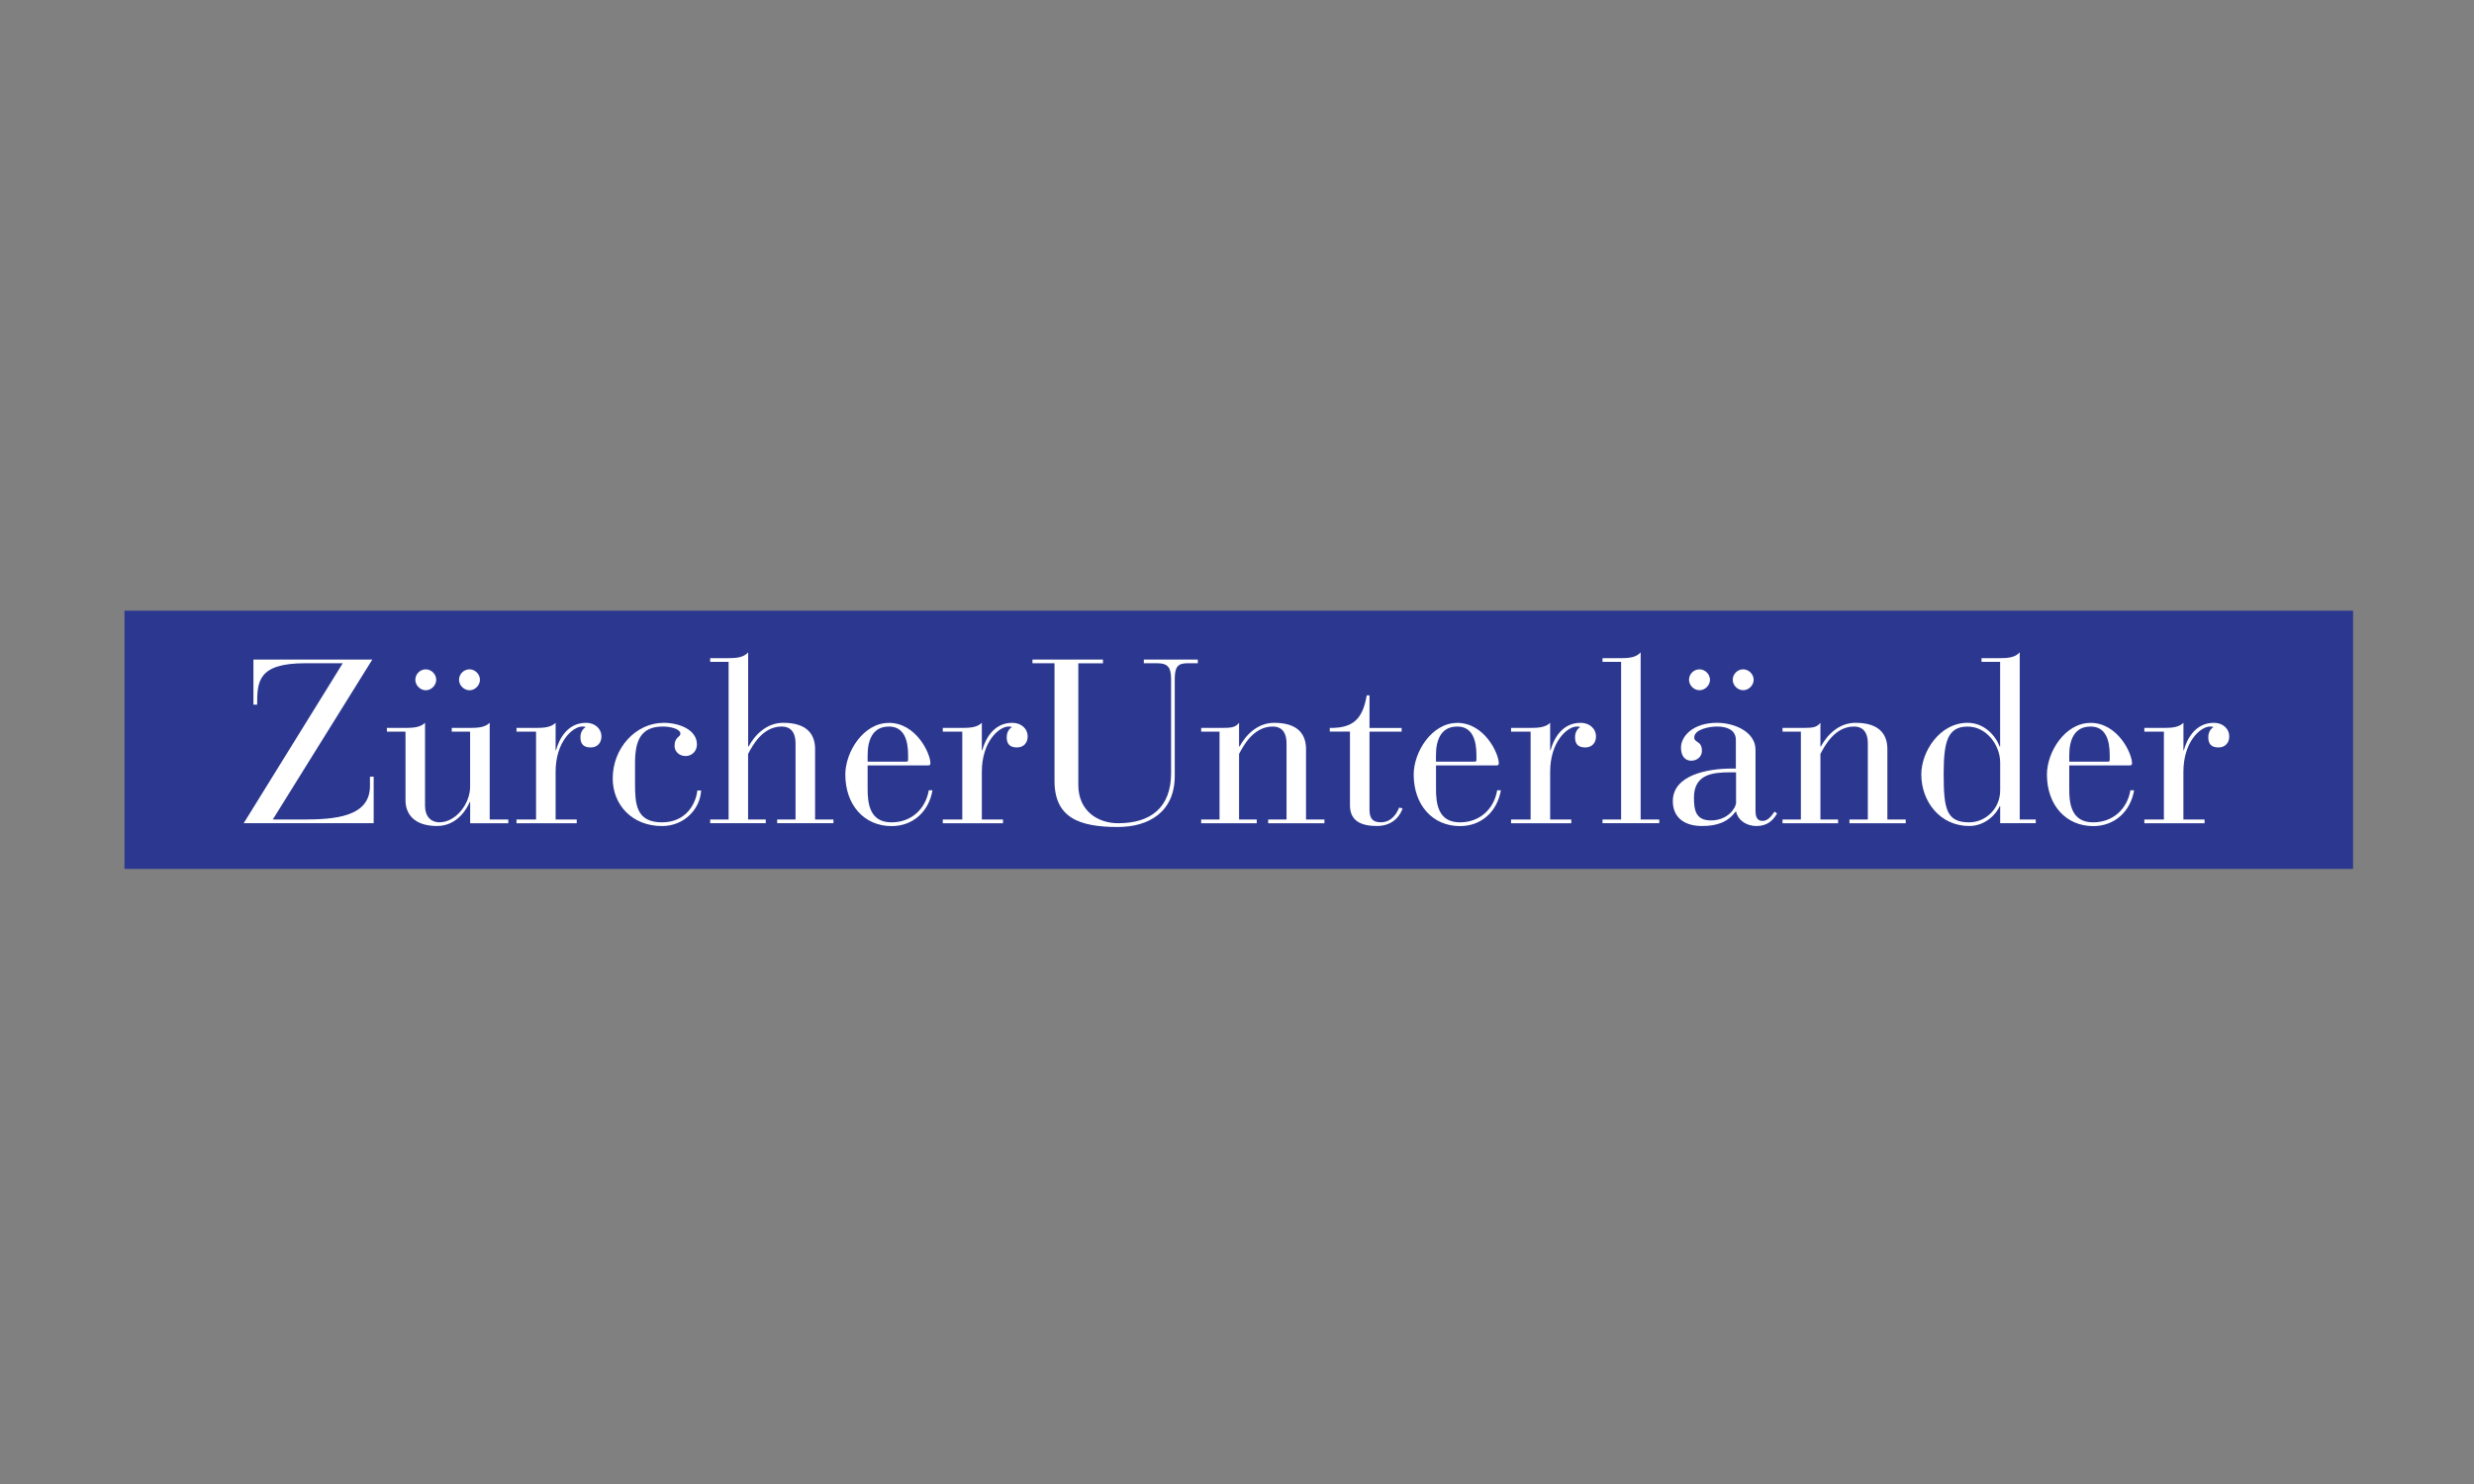
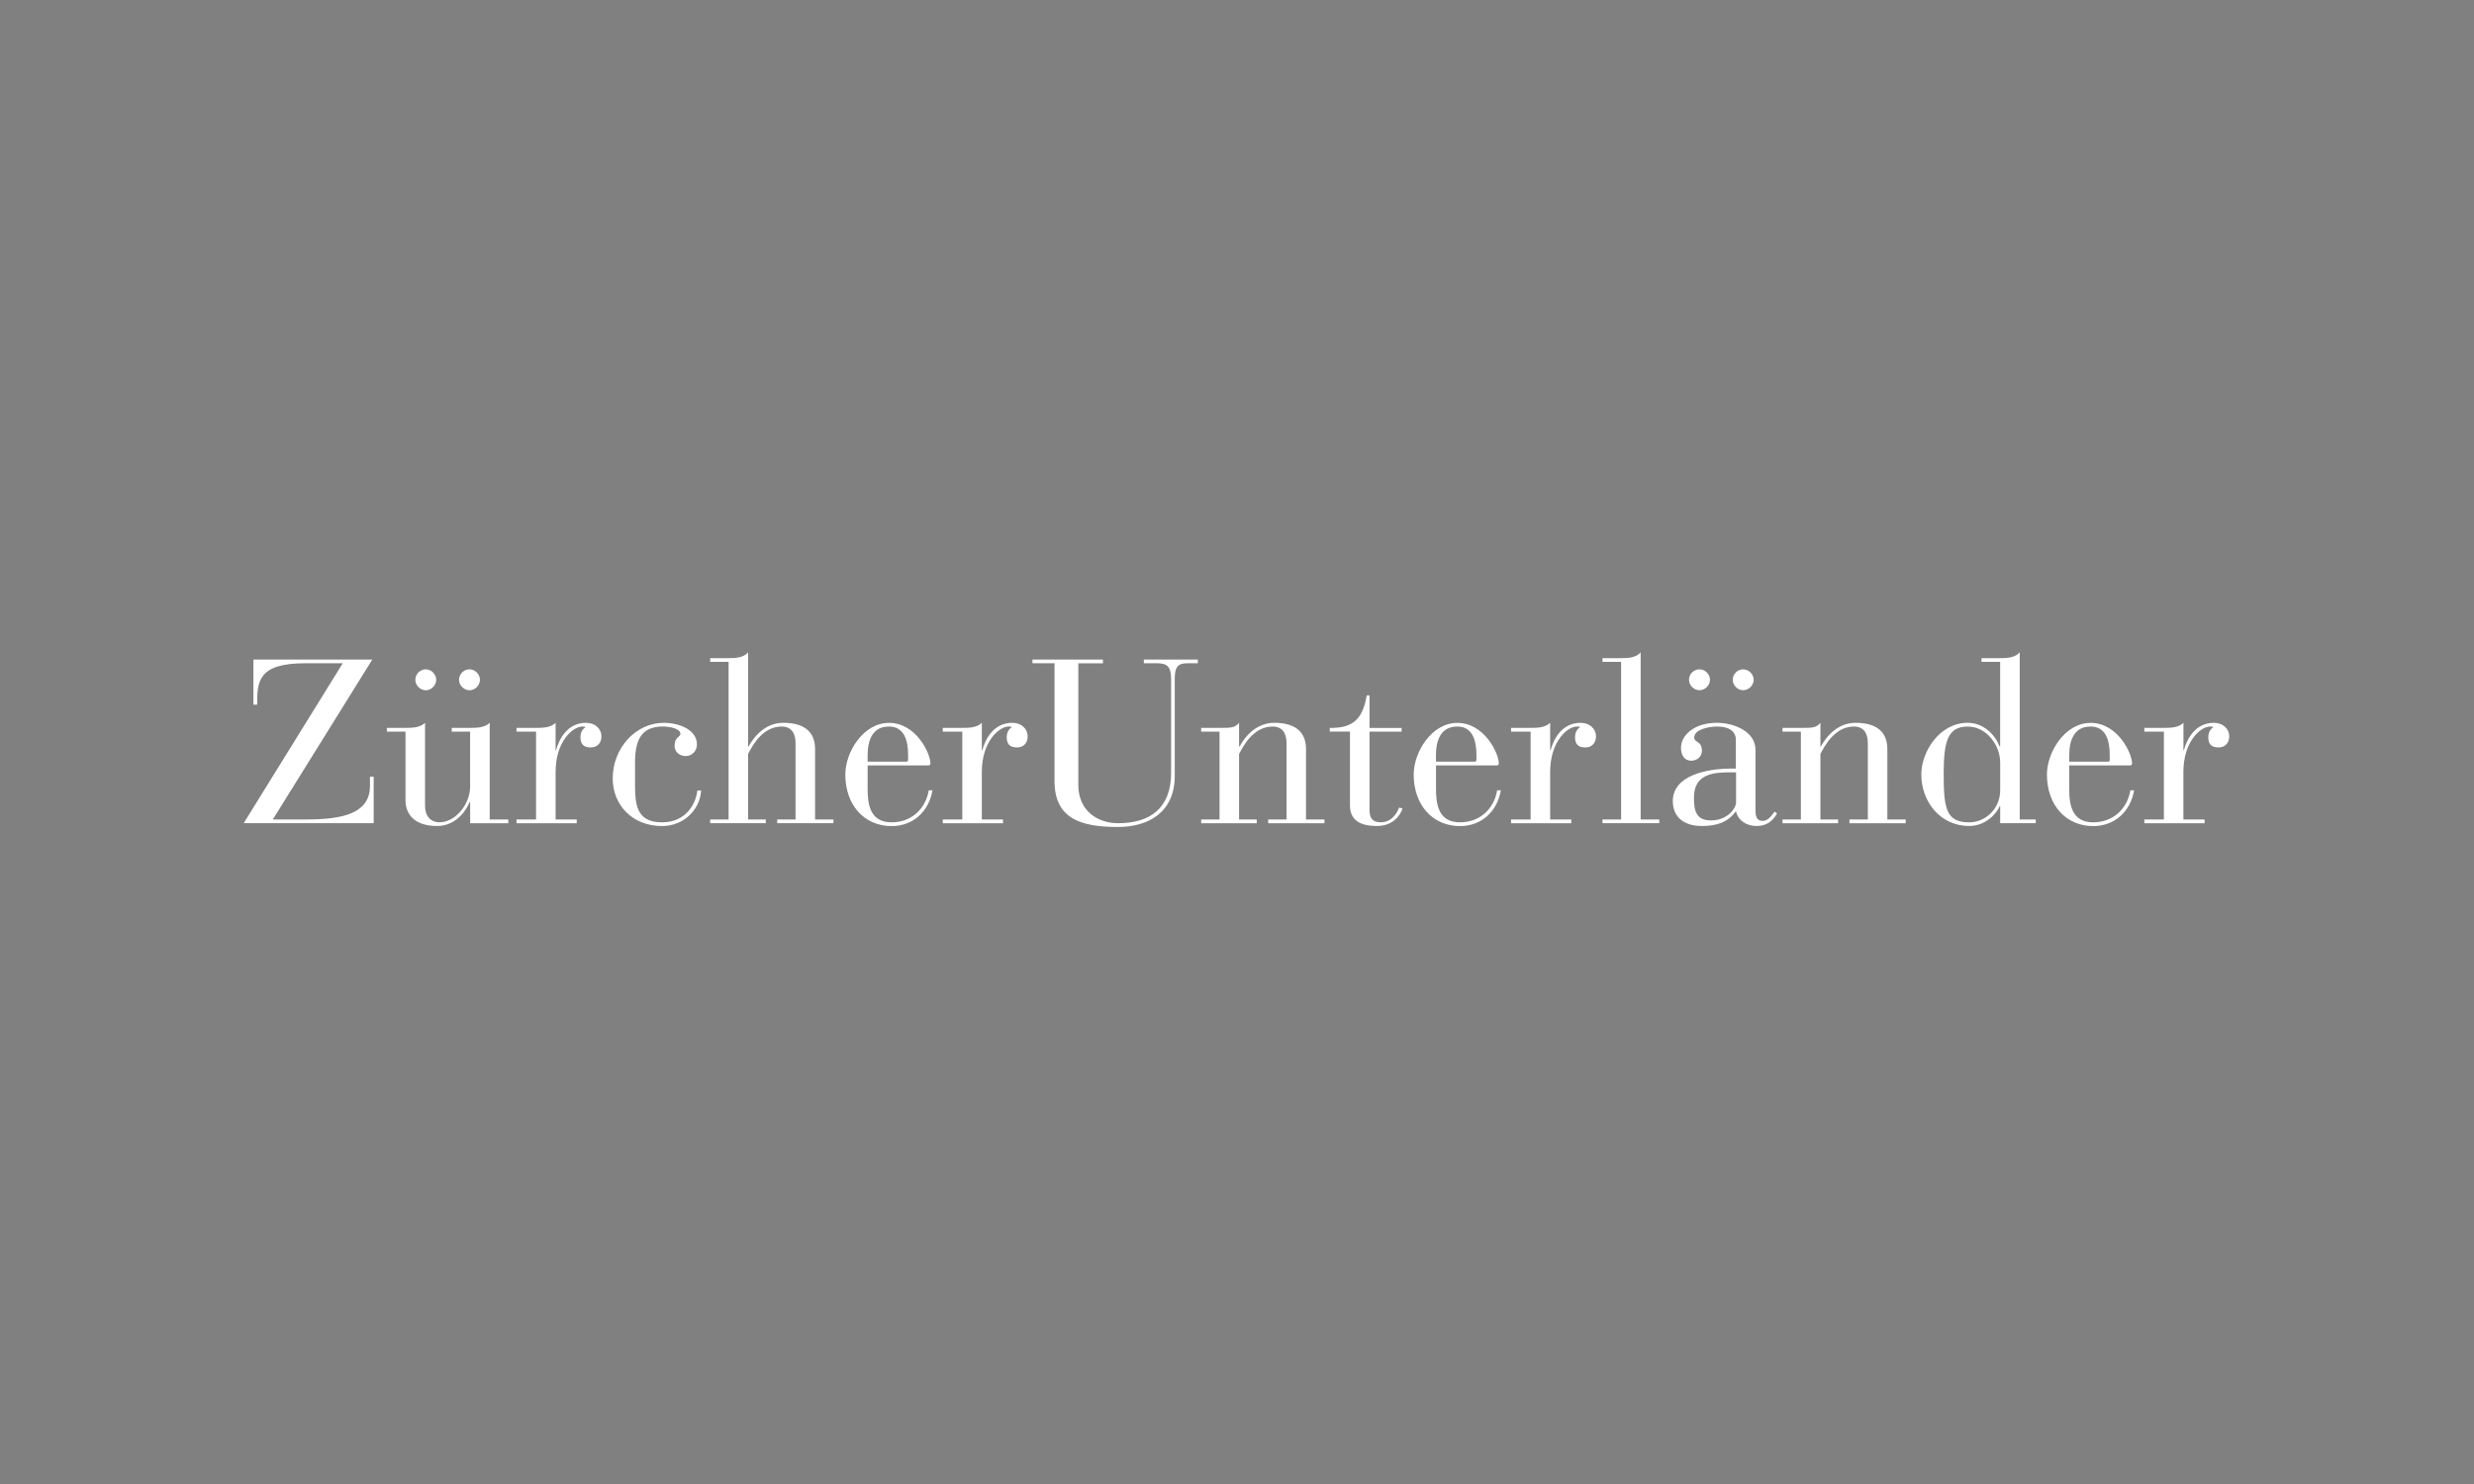
<svg xmlns="http://www.w3.org/2000/svg" id="Ebene_1" data-name="Ebene 1" viewBox="0 0 500 300">
  <rect x="0" y="0" width="500" height="300" fill="#808080" stroke="none" />
  <defs>
    <style>
      .cls-1 {
        fill: #fff;
      }

      .cls-1, .cls-2 {
        fill-rule: evenodd;
      }

      .cls-3 {
        fill: none;
      }

      .cls-2 {
        fill: #2c3890;
      }

      .cls-4 {
        clip-path: url(#clippath);
      }
    </style>
    <clipPath id="clippath">
      <rect class="cls-3" x="25.16" y="115.06" width="450.4" height="69.94" />
    </clipPath>
  </defs>
  <g id="logo_zuonline.svg" data-name="logo zuonline.svg">
    <g class="cls-4">
      <g id="Wordmark-Zürcher-Unterländer">
        <g id="Styleguide">
          <g id="Wordmark-Zürcher-Unterländer1">
            <rect id="Size" class="cls-3" x="25.16" y="115.06" width="450.4" height="69.94" />
            <g id="Group-39">
-               <path id="Fill-1" class="cls-2" d="M25.16,175.65h450.89v-52.2H25.16v52.2Z" />
              <path id="Combined-Shape" class="cls-1" d="M222.91,133.34v.75h-4.98v24.58c0,5.36,4.04,7.75,8.03,7.75,6.59,0,10.72-3.15,10.72-10.15v-18.99c0-2.54-.8-3.2-2.87-3.2h-2.64v-.75h10.91v.75h-2.12c-2.02,0-2.54.85-2.54,3.25v19.51c0,7.33-5.26,10.34-11.51,10.34-7.75,0-12.79-1.84-12.79-9.31v-23.79h-4.46v-.75h14.24ZM276.78,140.58v6.58h6.49v.75h-6.49v15.79c0,1.92.8,2.53,2.3,2.53,2.35,0,3.39-2.16,3.67-2.96l.71.14c-.33,1.13-1.7,3.57-5.17,3.57-3.3,0-5.46-1.08-5.46-4.18v-14.9h-4.08v-.75c4.89.09,6.67-1.98,7.47-6.58h.57ZM179.63,146.13c5.55,0,8.41,6.2,8.41,8.18,0,.28-.14.42-.42.42h-12.27v4.42c-.04,3.34.42,7.09,4.84,7.09,3.95,0,6.86-2.63,7.52-6.48h.75c-.75,4.32-3.94,7.24-8.27,7.24-5.5,0-9.35-4.23-9.35-10.43,0-4.56,3.66-10.43,8.78-10.43ZM98.97,146.12v19.55h3.76v.75h-7.71v-4.28h-.1c-.42,1.08-2.4,4.84-6.58,4.84-4.7,0-6.39-2.49-6.39-5.22v-13.86h-3.76v-.75h3.76c1.51,0,3.01-.09,3.95-1.03v16.82c0,2.02,1.13,3.29,2.91,3.29,3.29,0,6.2-3.71,6.2-7.19v-11.14h-3.71v-.75h3.71c1.5,0,3.01-.09,3.95-1.03ZM134.09,146.12c3.29,0,6.76,1.45,6.76,4.37,0,1.41-1.08,2.35-2.26,2.35-1.45,0-2.26-1.04-2.26-2.02,0-1.88,1.18-1.79,1.18-2.49,0-1.03-2.16-1.46-3.53-1.46-4.56,0-5.64,2.96-5.64,7.43v4.09c0,4.09.19,7.85,5.45,7.85,4.75,0,6.81-3.57,7.15-6.44h.75c-.14,3.57-3.25,7.19-7.9,7.19-6.06,0-9.96-4.32-9.96-9.63,0-6.16,4.7-11.23,10.25-11.23ZM294.49,146.13c5.54,0,8.42,6.2,8.42,8.18,0,.28-.14.42-.42.42h-12.27v4.42c-.04,3.34.42,7.09,4.84,7.09,3.95,0,6.87-2.63,7.52-6.48h.75c-.75,4.32-3.94,7.24-8.27,7.24-5.5,0-9.35-4.23-9.35-10.43,0-4.56,3.66-10.43,8.79-10.43ZM408.19,131.88v33.79h3.24v.75h-7.19v-3.43h-.1c-.7,1.6-2.91,3.99-6.16,3.99-5.87,0-9.68-4.93-9.68-10.43,0-4.61,3.71-10.43,9.35-10.43,3.38,0,5.64,2.58,6.48,4.79h.1v-17.11h-3.76v-.75h3.76c1.5,0,3.01-.1,3.95-1.17ZM346.99,146.12c3.57,0,7.8,1.83,7.8,5.45v12.31c0,.9.14,2.07,1.41,2.07,1.08,0,1.74-.89,2.44-1.88l.51.38c-.89,1.55-2.12,2.53-4.14,2.53-2.2,0-3.8-1.27-4.14-2.91h-.09c-1.6,2.12-3.72,2.91-6.82,2.91-3.67,0-5.88-1.83-5.88-5.03,0-5.26,7.01-6.58,11.85-6.58h.89v-5.78c0-2.21-2.07-2.72-3.85-2.72-1.37,0-4.56.52-4.56,2.21,0,1.13,1.55.61,1.55,2.72,0,1.13-.94,1.98-2.16,1.98-1.32,0-2.07-1.04-2.07-2.63,0-2.4,2.54-5.03,7.24-5.03ZM422.48,146.13c5.55,0,8.41,6.2,8.41,8.18,0,.28-.14.42-.42.42h-12.27v4.42c-.05,3.34.42,7.09,4.84,7.09,3.94,0,6.86-2.63,7.52-6.48h.75c-.75,4.32-3.95,7.24-8.27,7.24-5.5,0-9.35-4.23-9.35-10.43,0-4.56,3.67-10.43,8.79-10.43ZM319.45,146.12c1.74,0,3.1,1.12,3.1,2.77,0,1.22-.75,2.21-2.16,2.21-1.55,0-2.07-.8-2.07-2.07,0-1.04.51-1.74,1.03-2.02-.19-.14-.42-.14-.66-.14-1.92,0-5.4,3.05-5.4,9.16v9.64h4.27v.75h-12.17v-.75h3.95v-17.77h-3.95v-.75h3.95c1.5,0,3.01-.09,3.95-1.03v5.54h.09c.56-2.11,2.21-5.54,6.07-5.54ZM447.43,146.12c1.74,0,3.1,1.12,3.1,2.77,0,1.22-.76,2.21-2.17,2.21-1.54,0-2.06-.8-2.06-2.07,0-1.04.52-1.74,1.03-2.02-.19-.14-.42-.14-.66-.14-1.93,0-5.4,3.05-5.4,9.16v9.64h4.28v.75h-12.17v-.75h3.95v-17.77h-3.95v-.75h3.95c1.51,0,3.01-.09,3.95-1.03v5.54h.09c.56-2.11,2.21-5.54,6.07-5.54ZM204.59,146.12c1.74,0,3.1,1.12,3.1,2.77,0,1.22-.75,2.21-2.16,2.21-1.55,0-2.07-.8-2.07-2.07,0-1.04.52-1.74,1.04-2.02-.19-.14-.43-.14-.66-.14-1.92,0-5.41,3.05-5.41,9.16v9.64h4.28v.75h-12.17v-.75h3.94v-17.77h-3.94v-.75h3.94c1.51,0,3.01-.09,3.95-1.03v5.54h.1c.56-2.11,2.2-5.54,6.06-5.54ZM257.51,146.12c5.03,0,6.44,2.54,6.44,5.31v14.24h3.72v.75h-11.37v-.75h3.71v-15.37c0-2.58-1.27-3.43-2.77-3.43-3.95,0-5.97,3.95-6.82,5.55v13.25h3.57v.75h-11.23v-.75h3.71v-17.77h-3.71v-.75h3.71c2.25,0,3.1,0,3.95-1.03v4.79h.1c1.22-2.26,3.57-4.79,7-4.79ZM375,146.12c5.03,0,6.44,2.54,6.44,5.31v14.24h3.71v.75h-11.37v-.75h3.71v-15.37c0-2.58-1.27-3.43-2.77-3.43-3.95,0-5.97,3.95-6.81,5.55v13.25h3.57v.75h-11.23v-.75h3.71v-17.77h-3.71v-.75h3.71c2.26,0,3.11,0,3.95-1.03v4.79h.09c1.22-2.26,3.57-4.79,7-4.79ZM118.44,146.12c1.74,0,3.11,1.12,3.11,2.77,0,1.22-.76,2.21-2.17,2.21-1.55,0-2.07-.8-2.07-2.07,0-1.04.52-1.74,1.04-2.02-.19-.14-.42-.14-.66-.14-1.92,0-5.4,3.05-5.4,9.16v9.64h4.27v.75h-12.17v-.75h3.95v-17.77h-3.95v-.75h3.95c1.51,0,3.01-.09,3.95-1.03v5.54h.09c.57-2.11,2.21-5.54,6.06-5.54ZM75.24,133.34l-20.11,32.33h6.24c6.13-.02,13.4-.46,13.4-6.77v-1.88h.75v9.4h-26.27l20.02-32.34h-7.57c-9.59,0-9.73,3.71-9.73,8.37h-.75v-9.12h24.02ZM151.2,131.88v19.03h.09c1.22-2.26,3.57-4.79,7-4.79,5.03,0,6.44,2.54,6.44,5.31v14.24h3.71v.75h-11.37v-.75h3.71v-15.37c0-2.58-1.27-3.43-2.78-3.43-3.94,0-5.97,3.95-6.81,5.55v13.25h3.57v.75h-11.23v-.75h3.72v-31.87h-3.72v-.75h3.72c1.5,0,3.01-.1,3.95-1.17ZM331.58,131.88v33.79h3.76v.75h-11.47v-.75h3.76v-31.87h-3.76v-.75h3.76c1.5,0,3.01-.1,3.95-1.17ZM397.66,146.88c-4.05,0-4.81,3.1-4.84,9.26v.42c0,7,.56,9.68,5.17,9.68,3.19,0,6.3-2.68,6.25-6.58v-5.5c0-3.43-2.68-7.28-6.58-7.28ZM350.85,156.13h-1.25c-3.34.02-7.25.31-7.25,5.12,0,2.63.42,4.6,3.43,4.6,3.53,0,5.08-2.63,5.08-3.57v-6.16ZM294.49,146.88c-3.29,0-4.28,2.77-4.28,5.78v1.31h7.85c.23,0,.33-.14.33-.33v-.99c0-3.01-.8-5.78-3.9-5.78ZM179.63,146.88c-3.29,0-4.28,2.77-4.28,5.78v1.31h7.85c.23,0,.33-.14.33-.33v-.99c0-3.01-.8-5.78-3.91-5.78ZM422.48,146.88c-3.29,0-4.28,2.77-4.28,5.78v1.31h7.85c.24,0,.33-.14.33-.33v-.99c0-3.01-.79-5.78-3.9-5.78ZM86.05,135.31c1.13,0,2.11.99,2.11,2.11s-.99,2.12-2.11,2.12-2.11-.99-2.11-2.12.94-2.11,2.11-2.11ZM94.89,135.31c1.13,0,2.11.99,2.11,2.11s-.99,2.12-2.11,2.12-2.12-.99-2.12-2.12.94-2.11,2.12-2.11ZM343.47,135.31c1.13,0,2.12.99,2.12,2.11s-.99,2.11-2.12,2.11-2.12-.98-2.12-2.11.94-2.11,2.12-2.11ZM352.3,135.31c1.13,0,2.12.99,2.12,2.11s-.99,2.11-2.12,2.11-2.11-.98-2.11-2.11.94-2.11,2.11-2.11Z" />
            </g>
          </g>
        </g>
      </g>
    </g>
  </g>
</svg>